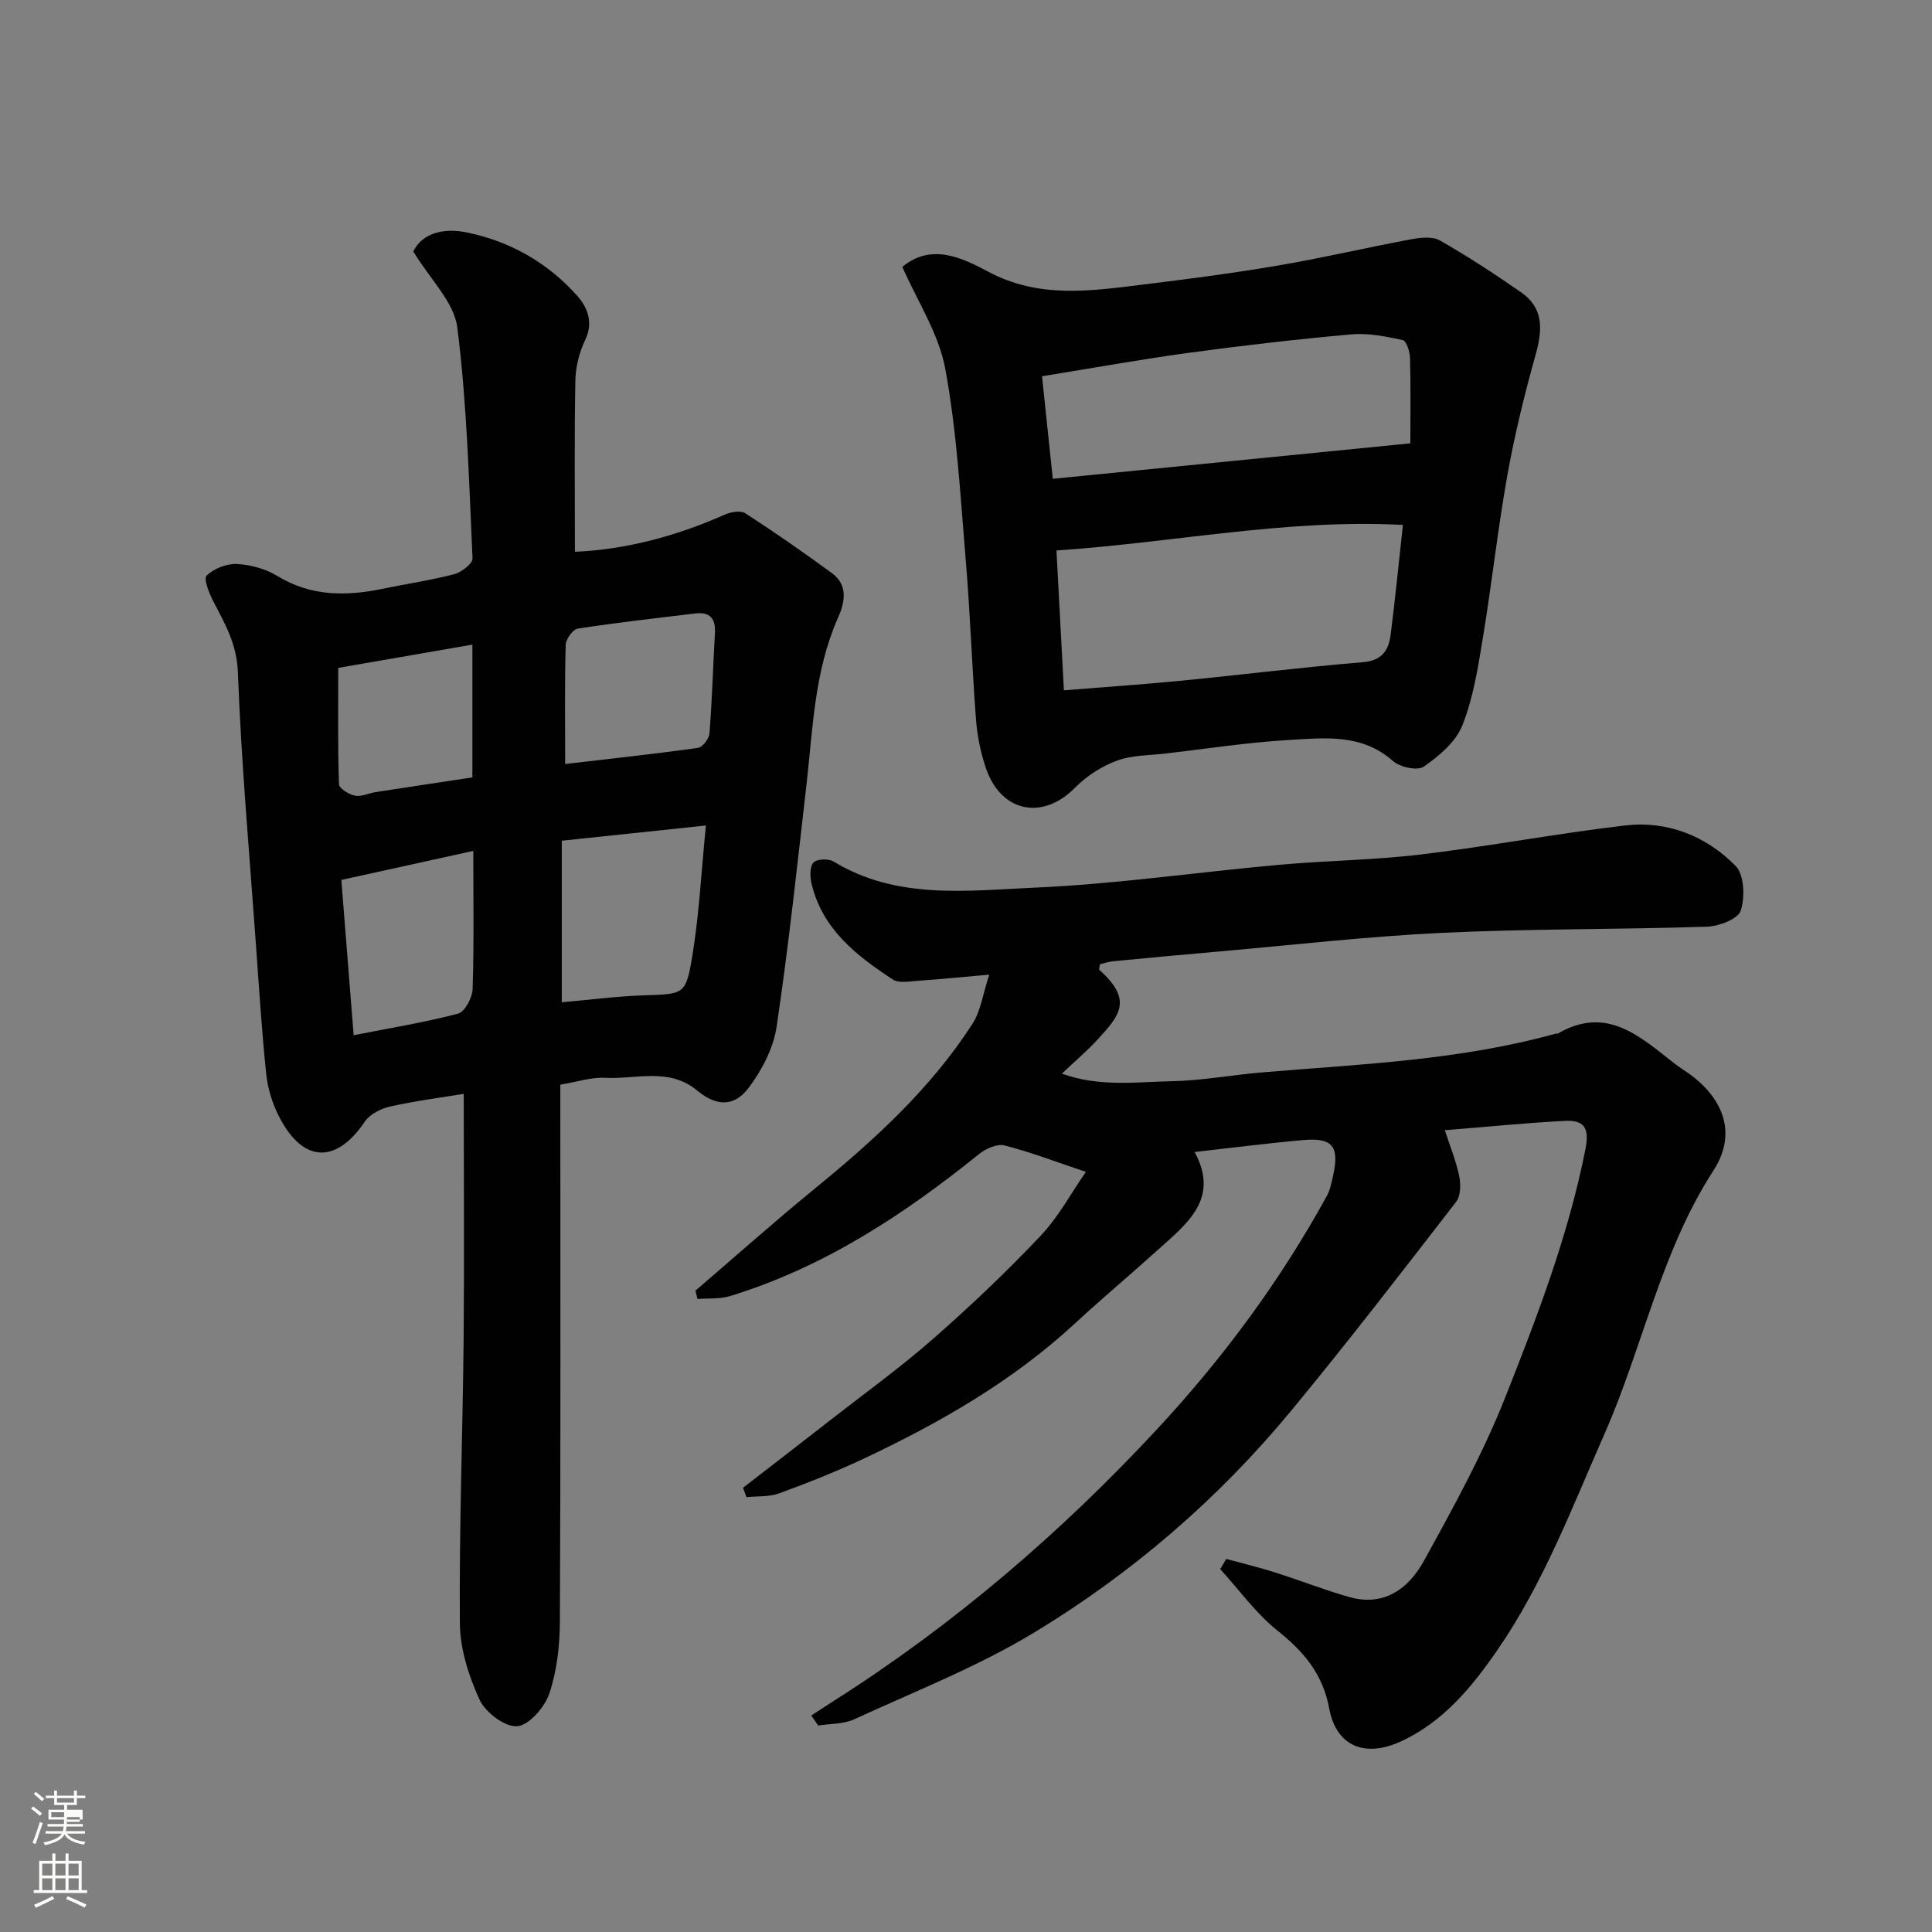
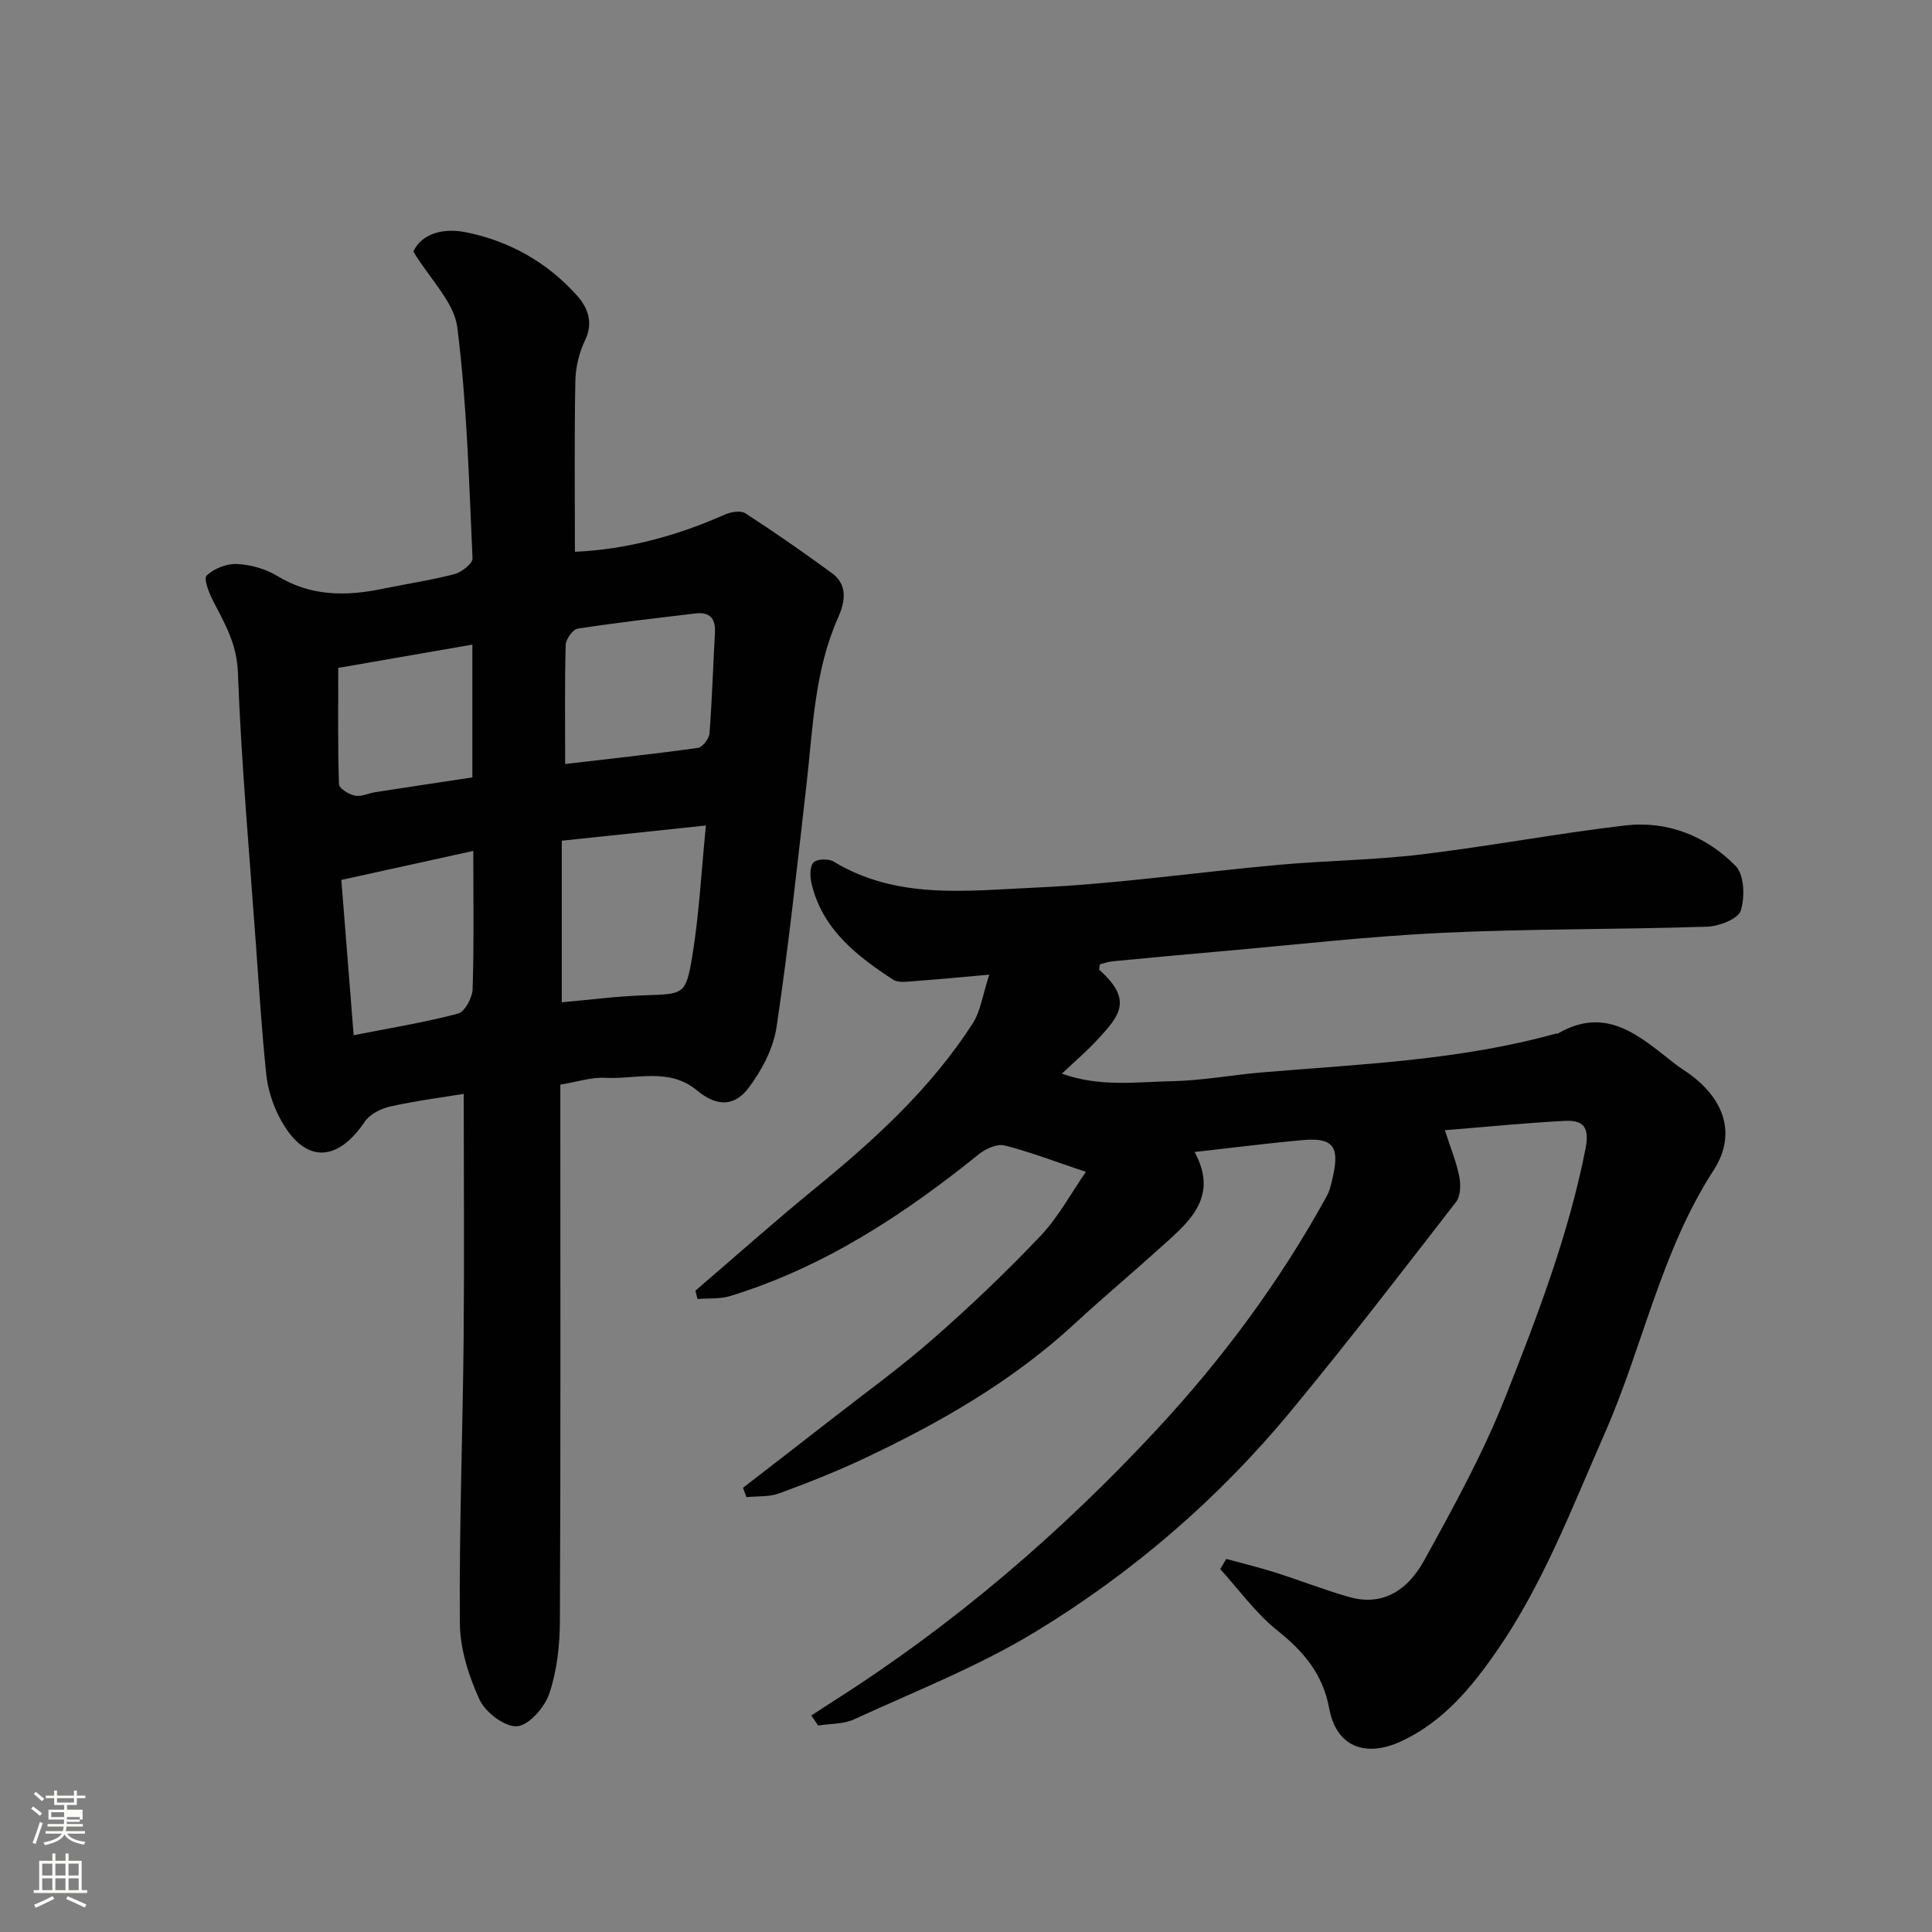
<svg xmlns="http://www.w3.org/2000/svg" enable-background="new 0 0 400 400" viewBox="0 0 400 400">
  <rect x="0" y="0" width="400" height="400" fill="#808080" stroke="none" />
  <path d="m6.44 374.46.42-.45c.65.47 1.27.95 1.85 1.44l-.45.49c-.65-.56-1.25-1.06-1.82-1.48m.93 7.33-.63-.26c.55-1.36 1.05-2.8 1.52-4.33.19.1.38.19.59.27-.46 1.29-.95 2.73-1.48 4.32m-.38-10.38.44-.42c.43.34 1.01.82 1.74 1.44l-.49.49c-.53-.51-1.09-1.01-1.69-1.51m2.5.35h1.72v-1.04h.59v1.04h3.52v-1.04h.59v1.04h1.75v.53h-1.75v1.42h-2.03v.97h3.22v2.03h-3.24c0 .35-.01.66-.03.93h3.32v.53h-3.37c-.03.27-.08.58-.15.94h3.96v.53h-3.71c.67.92 1.93 1.48 3.79 1.68-.13.24-.23.44-.29.59-2.13-.38-3.48-1.08-4.04-2.12-.43.97-1.77 1.72-4.03 2.23-.09-.19-.2-.37-.33-.55 2.1-.42 3.37-1.03 3.81-1.83h-3.36v-.53h3.58c.08-.29.13-.61.16-.94h-3.33v-.53h3.39c.02-.27.04-.58.04-.93h-3.23v-2.03h3.25v-.97h-2.07v-1.42h-1.73zm1.12 3.44v1h2.65c.01-.3.02-.44.01-.4v-.25-.35zm1.19-2h3.52v-.91h-3.52zm4.71 3h-2.63v.59c0 .15-.01.28-.01.4h2.64v-1.99z" fill="#fbfcfa" />
  <path d="m13.56 383.74h.63v1.52h2.72v6.07h1.13v.6h-11.06v-.6h1.13v-6.07h2.73v-1.52h.63v1.52h2.1v-1.52zm-2.69 8.83.38.56c-1.24.63-2.53 1.25-3.85 1.85-.1-.21-.21-.42-.34-.63 1.36-.55 2.63-1.15 3.81-1.78m-2.13-4.27h2.1v-2.45h-2.1zm0 3.04h2.1v-2.46h-2.1zm2.72-3.04h2.1v-2.45h-2.1zm0 3.04h2.1v-2.46h-2.1zm6.07 3.6c-1.41-.71-2.7-1.3-3.86-1.78l.35-.56c1.45.62 2.75 1.19 3.88 1.72zm-1.25-9.09h-2.1v2.45h2.1zm-2.09 5.49h2.1v-2.46h-2.1z" fill="#fbfcfa" />
  <g fill="#010101">
    <path d="m253.88 322.76c3.41.93 6.85 1.76 10.21 2.83 5.11 1.62 10.11 3.59 15.25 5.06 6.08 1.74 11.62-.52 15.5-7.55 6.07-11 12.17-22.11 16.79-33.75 6.63-16.76 13.11-33.64 16.63-51.49.93-4.73-.62-5.98-4.37-5.79-8.19.43-16.36 1.25-24.75 1.93 1.1 3.41 2.33 6.39 2.97 9.49.35 1.7.32 4.1-.63 5.33-11.23 14.51-22.42 29.05-34.1 43.19-15.1 18.29-32.97 33.69-53.18 45.94-11.78 7.14-24.82 12.24-37.39 18.03-2.2 1.01-4.93.87-7.41 1.27-.48-.69-.96-1.38-1.43-2.07 1.6-1.04 3.19-2.1 4.8-3.12 24.75-15.74 46.83-34.68 66.76-56.13 13.64-14.68 25.51-30.71 35.17-48.31.69-1.26.98-2.76 1.3-4.19 1.35-6.1-.09-7.93-6.23-7.39-7.5.67-14.98 1.64-22.44 2.47 5.31 9.75-1.71 14.94-7.78 20.42-5.63 5.08-11.45 9.95-17.01 15.09-12.89 11.92-27.89 20.52-43.63 27.94-5.73 2.7-11.65 5.05-17.61 7.23-2.07.76-4.49.54-6.75.78-.24-.65-.48-1.29-.72-1.94 6.04-4.67 12.09-9.33 18.11-14.03 7.1-5.54 14.42-10.83 21.18-16.75 7.73-6.77 15.21-13.88 22.27-21.33 3.78-3.99 6.46-9.03 9.43-13.3-6.44-2.15-11.56-4.14-16.86-5.47-1.54-.39-3.9.69-5.3 1.82-15.6 12.58-32.16 23.44-51.52 29.37-2.11.65-4.48.42-6.73.6-.14-.57-.29-1.15-.43-1.72 8.22-7.05 16.31-14.26 24.69-21.11 12.31-10.05 23.99-20.69 32.67-34.14 1.72-2.67 2.15-6.17 3.48-10.18-5.88.52-10.43.97-14.98 1.29-1.67.12-3.77.51-4.98-.28-7.56-4.95-14.65-10.45-16.85-19.93-.32-1.39-.37-3.46.42-4.3.7-.75 3.11-.84 4.15-.2 13.08 7.95 27.58 6.03 41.58 5.41 16.87-.74 33.67-3.2 50.52-4.72 9.85-.89 19.78-.98 29.58-2.16 14.11-1.69 28.11-4.35 42.22-6 8.77-1.02 16.77 2.19 22.87 8.39 1.79 1.82 1.95 6.49 1.05 9.26-.56 1.72-4.5 3.23-6.97 3.31-18.26.6-36.54.41-54.78 1.27-15.43.73-30.81 2.51-46.21 3.86-7.37.64-14.73 1.33-22.09 2.04-.92.09-1.81.42-2.62.61-.07.6-.25 1.06-.12 1.17 7.1 6.3 4.1 9.54-.39 14.44-2.13 2.33-4.57 4.38-7.37 7.04 7.91 2.83 15.44 1.7 22.8 1.56 6.21-.12 12.4-1.3 18.61-1.82 20.4-1.71 40.91-2.49 60.81-8.02.16-.04.37.04.49-.04 10.17-5.9 17.07.73 24.25 6.31.9.7 1.87 1.29 2.8 1.95 7.48 5.35 9.95 12.69 5.16 20.08-10.9 16.82-14.62 36.49-22.54 54.48-6.77 15.36-12.72 31.14-22.32 45-5.19 7.5-11.08 14.69-19.84 18.74-7.36 3.4-13.4 1.14-14.87-6.81-1.33-7.18-5.31-11.81-10.78-16.18-4.45-3.56-7.89-8.4-11.78-12.67.4-.7.82-1.4 1.24-2.11z" />
    <path d="m96.01 226.47c-4.66.77-10 1.45-15.23 2.62-1.93.43-4.23 1.61-5.28 3.17-5.92 8.76-12.79 8.53-17.7-1.04-1.38-2.69-2.36-5.78-2.67-8.77-.93-8.84-1.48-17.72-2.12-26.59-1.35-18.9-3.05-37.78-3.76-56.71-.22-5.75-2.62-9.93-5.03-14.53-.9-1.71-2.12-4.8-1.44-5.45 1.51-1.46 4.16-2.5 6.28-2.4 2.83.14 5.93 1 8.34 2.47 6.97 4.26 14.25 4.23 21.84 2.66 4.94-1.03 9.96-1.76 14.83-3.03 1.49-.39 3.81-2.2 3.76-3.26-.73-15.96-1.15-31.99-3.15-47.82-.67-5.25-5.63-9.96-9.11-15.72 1.81-3.79 6.24-4.92 10.96-3.97 9.04 1.83 16.89 6.29 23.01 13.18 2.04 2.29 3.39 5.44 1.62 9.1-1.24 2.57-1.99 5.64-2.04 8.5-.22 11.75-.09 23.51-.09 35.36 10.32-.44 20.87-3.17 31.01-7.69 1.26-.56 3.3-.91 4.28-.28 6.09 3.94 12.05 8.1 17.91 12.38 3.42 2.5 2.69 6.08 1.28 9.24-4.9 11.01-5.2 22.83-6.53 34.5-1.92 16.77-3.71 33.56-6.2 50.24-.66 4.42-3.05 8.96-5.78 12.59-3 4-6.72 3.84-10.64.58-5.86-4.88-12.68-2.3-19.08-2.65-2.86-.15-5.78.84-9.27 1.41v5.12c0 35.32.08 70.65-.09 105.97-.02 5.01-.6 10.24-2.18 14.95-.95 2.85-4.19 6.59-6.66 6.8-2.52.21-6.58-2.86-7.79-5.49-2.26-4.91-4.04-10.53-4.08-15.87-.16-19.59.59-39.19.78-58.79.15-16.9.02-33.81.02-50.78zm50.14-55.56c-10.55 1.11-20.34 2.15-29.84 3.15v33.45c5.88-.52 11.44-1.25 17.02-1.44 8.17-.28 8.66-.04 9.97-7.93 1.45-8.72 1.89-17.6 2.85-27.23zm-29.14-12.73c9.63-1.13 18.58-2.09 27.49-3.34.95-.13 2.3-1.9 2.39-2.99.54-6.91.73-13.85 1.13-20.78.18-3.01-1.05-4.43-4.07-4.06-8.12.98-16.25 1.89-24.33 3.14-1.02.16-2.46 2.17-2.5 3.36-.22 7.97-.11 15.94-.11 24.67zm-46.34 24c.86 10.86 1.68 21.14 2.55 32.15 7.45-1.47 14.62-2.63 21.61-4.47 1.4-.37 2.96-3.29 3.02-5.08.3-9.42.14-18.86.14-28.61-9.24 2.04-18.08 3.98-27.32 6.01zm-.64-43.9c0 8.28-.11 16.19.15 24.08.03.87 2.04 2.12 3.3 2.37 1.31.27 2.82-.5 4.26-.73 6.71-1.04 13.42-2.04 20.06-3.05 0-9.61 0-18.54 0-27.49-9.52 1.65-18.84 3.27-27.77 4.82z" />
-     <path d="m186.82 55.26c6.02-5.03 12.47-1.84 17.78.99 10.52 5.61 21.15 4 31.94 2.68 9.41-1.15 18.81-2.38 28.15-3.97 9.13-1.55 18.15-3.68 27.26-5.38 2-.37 4.55-.71 6.13.19 5.79 3.29 11.39 6.95 16.86 10.76 4.66 3.24 4.44 7.7 3.03 12.77-2.31 8.26-4.37 16.63-5.88 25.06-2.01 11.25-3.24 22.63-5.11 33.91-1 6.06-1.97 12.28-4.22 17.93-1.36 3.42-4.82 6.32-7.99 8.53-1.29.9-4.94.11-6.39-1.18-6.46-5.72-14.14-4.77-21.58-4.34-8.49.5-16.93 1.8-25.39 2.79-3.41.4-7.03.32-10.17 1.49-3.16 1.17-6.29 3.18-8.65 5.58-6.71 6.84-15.37 5.15-18.49-4.1-1.08-3.21-1.78-6.64-2.03-10.01-.84-11.01-1.2-22.06-2.13-33.06-1.11-13.23-1.83-26.57-4.24-39.58-1.35-7.27-5.78-13.98-8.88-21.06zm31.91 58.71c.53 10 1.03 19.34 1.54 28.95 8.26-.67 16.26-1.2 24.23-1.98 12.56-1.23 25.09-2.8 37.67-3.84 4.09-.34 5.36-2.58 5.77-5.83.93-7.34 1.65-14.7 2.52-22.59-24.09-1.28-47.34 3.64-71.73 5.29zm73.27-22.18c0-6.35.09-12.01-.07-17.67-.04-1.31-.75-3.55-1.51-3.71-3.5-.75-7.17-1.5-10.69-1.18-11.26 1.01-22.5 2.31-33.7 3.83-9.98 1.36-19.89 3.16-30.29 4.84.79 7.48 1.49 14.22 2.23 21.23 25.07-2.49 49.36-4.9 74.03-7.34z" />
  </g>
</svg>